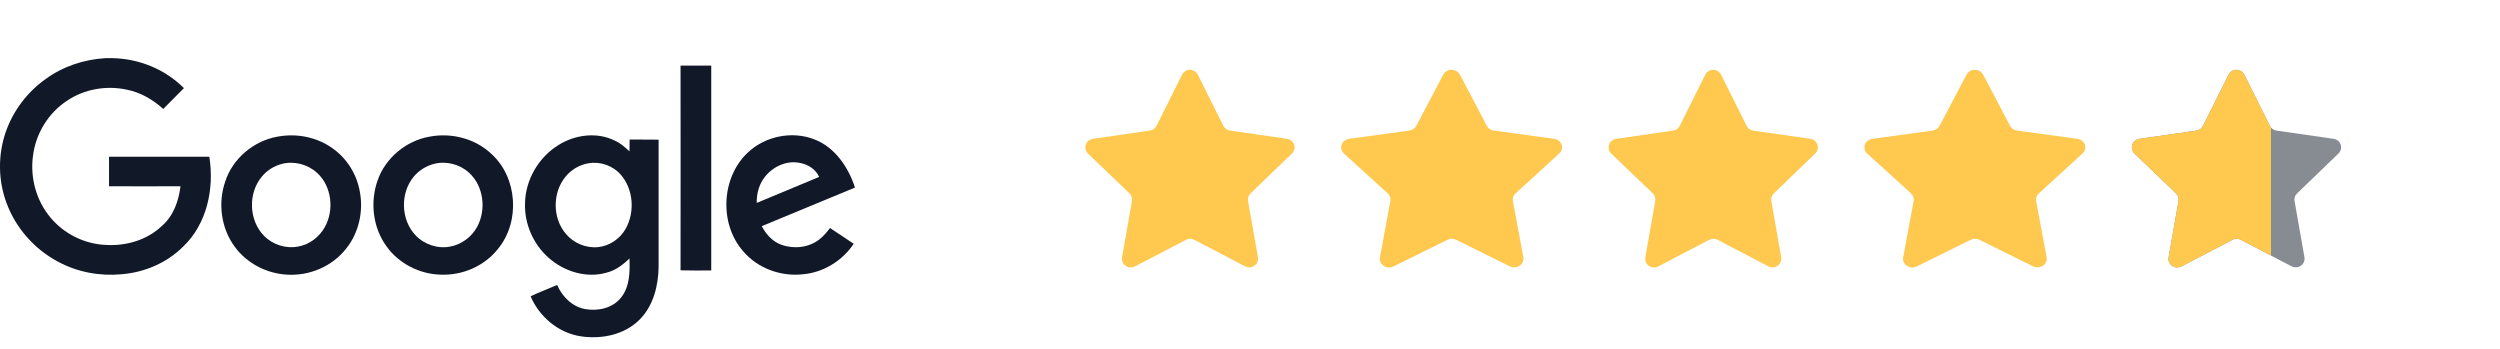
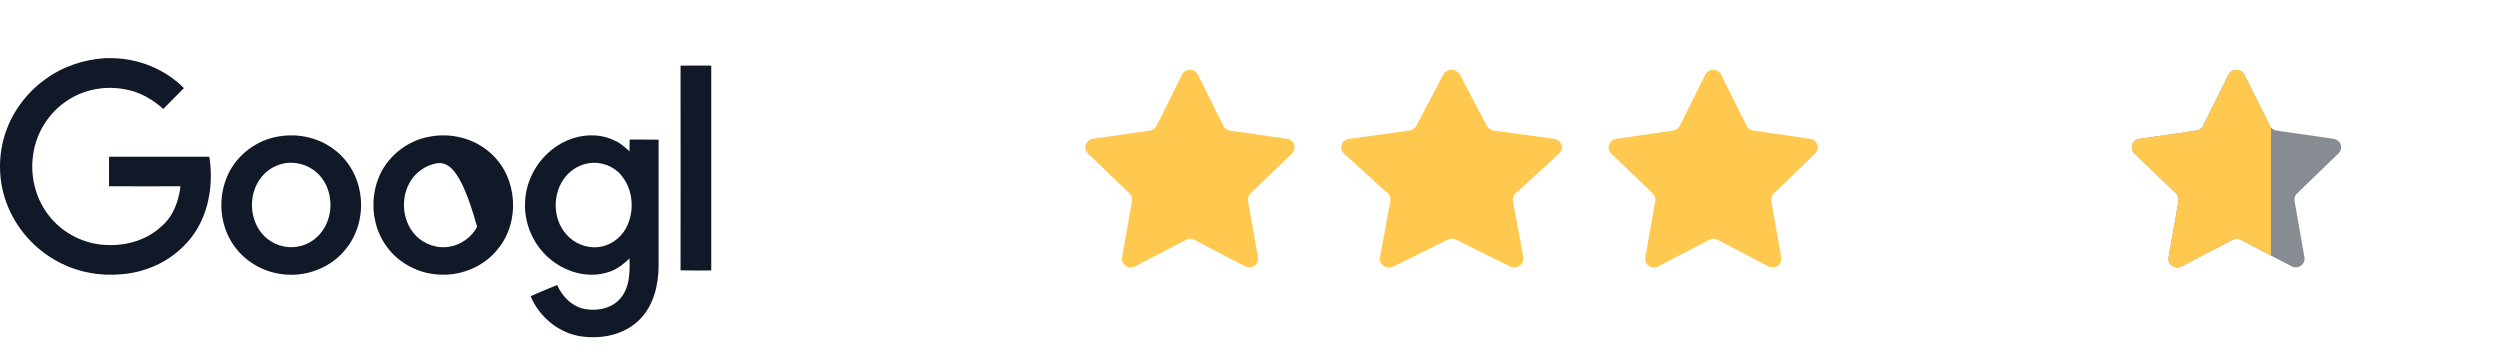
<svg xmlns="http://www.w3.org/2000/svg" width="215" height="30" viewBox="0 0 215 30" fill="none">
  <path d="M9.056 5.002H9.709C11.979 5.052 14.213 5.964 15.816 7.581C15.224 8.185 14.62 8.765 14.04 9.37C13.139 8.555 12.053 7.926 10.869 7.704C9.117 7.334 7.23 7.667 5.762 8.666C4.158 9.715 3.072 11.492 2.838 13.392C2.579 15.267 3.109 17.241 4.33 18.696C5.502 20.115 7.291 21.003 9.142 21.065C10.869 21.164 12.67 20.633 13.929 19.424C14.916 18.573 15.372 17.278 15.52 16.019C13.472 16.019 11.424 16.032 9.376 16.019V13.478H18C18.444 16.204 17.803 19.276 15.73 21.226C14.348 22.607 12.436 23.422 10.487 23.582C8.599 23.767 6.65 23.409 4.972 22.496C2.961 21.423 1.357 19.609 0.568 17.475C-0.173 15.513 -0.185 13.293 0.506 11.319C1.135 9.518 2.344 7.926 3.899 6.816C5.391 5.718 7.205 5.113 9.056 5.002Z" fill="#111827" />
  <path d="M58.527 5.644H61.167V23.261C60.291 23.261 59.403 23.273 58.527 23.249C58.54 17.389 58.527 11.516 58.527 5.644Z" fill="#111827" />
  <path d="M23.872 11.751C25.501 11.442 27.265 11.788 28.61 12.762C29.831 13.626 30.683 14.983 30.942 16.463C31.275 18.178 30.855 20.053 29.745 21.41C28.548 22.928 26.587 23.742 24.674 23.619C22.922 23.52 21.22 22.644 20.184 21.213C19.012 19.634 18.728 17.463 19.369 15.612C20.011 13.626 21.824 12.108 23.872 11.751ZM24.242 14.095C23.576 14.267 22.959 14.65 22.515 15.193C21.319 16.624 21.393 18.955 22.713 20.288C23.465 21.053 24.6 21.41 25.649 21.201C26.624 21.028 27.475 20.374 27.944 19.511C28.758 18.043 28.523 16.019 27.277 14.872C26.476 14.132 25.303 13.823 24.242 14.095Z" fill="#111827" />
-   <path d="M36.95 11.751C38.813 11.393 40.848 11.911 42.242 13.219C44.513 15.254 44.759 19.066 42.822 21.41C41.65 22.891 39.75 23.705 37.875 23.619C36.086 23.569 34.322 22.681 33.261 21.213C32.064 19.597 31.805 17.376 32.484 15.489C33.162 13.564 34.939 12.096 36.95 11.751ZM37.32 14.095C36.654 14.267 36.037 14.65 35.593 15.18C34.408 16.587 34.458 18.881 35.728 20.226C36.481 21.028 37.653 21.423 38.739 21.201C39.701 21.016 40.565 20.374 41.033 19.511C41.835 18.03 41.601 16.007 40.343 14.859C39.541 14.119 38.369 13.823 37.32 14.095Z" fill="#111827" />
+   <path d="M36.95 11.751C38.813 11.393 40.848 11.911 42.242 13.219C44.513 15.254 44.759 19.066 42.822 21.41C41.65 22.891 39.75 23.705 37.875 23.619C36.086 23.569 34.322 22.681 33.261 21.213C32.064 19.597 31.805 17.376 32.484 15.489C33.162 13.564 34.939 12.096 36.95 11.751ZM37.32 14.095C36.654 14.267 36.037 14.65 35.593 15.18C34.408 16.587 34.458 18.881 35.728 20.226C36.481 21.028 37.653 21.423 38.739 21.201C39.701 21.016 40.565 20.374 41.033 19.511C39.541 14.119 38.369 13.823 37.32 14.095Z" fill="#111827" />
  <path d="M48.041 12.466C49.46 11.578 51.347 11.331 52.877 12.096C53.358 12.306 53.753 12.664 54.135 13.021C54.148 12.688 54.135 12.343 54.148 11.997C54.974 12.01 55.801 11.997 56.64 12.01V22.891C56.627 24.532 56.208 26.271 55.024 27.468C53.728 28.788 51.742 29.195 49.953 28.924C48.041 28.64 46.375 27.246 45.635 25.482C46.375 25.124 47.153 24.84 47.917 24.507C48.349 25.519 49.225 26.383 50.323 26.58C51.421 26.777 52.692 26.506 53.407 25.593C54.172 24.655 54.172 23.372 54.135 22.225C53.568 22.78 52.914 23.273 52.124 23.459C50.41 23.94 48.522 23.348 47.202 22.188C45.87 21.028 45.08 19.239 45.154 17.463C45.191 15.452 46.326 13.515 48.041 12.466ZM50.595 14.045C49.842 14.169 49.139 14.588 48.658 15.168C47.498 16.55 47.498 18.758 48.67 20.115C49.336 20.917 50.41 21.361 51.446 21.25C52.42 21.151 53.321 20.535 53.802 19.683C54.617 18.24 54.481 16.278 53.383 15.02C52.704 14.243 51.619 13.86 50.595 14.045Z" fill="#111827" />
-   <path d="M64.338 13.095C65.819 11.713 68.101 11.245 70.001 11.973C71.802 12.651 72.95 14.366 73.53 16.13C70.852 17.241 68.188 18.338 65.51 19.449C65.88 20.152 66.448 20.794 67.213 21.053C68.286 21.435 69.569 21.299 70.47 20.584C70.828 20.312 71.112 19.955 71.383 19.609C72.061 20.066 72.74 20.51 73.419 20.966C72.456 22.41 70.84 23.421 69.1 23.582C67.176 23.816 65.128 23.076 63.882 21.571C61.834 19.202 62.031 15.23 64.338 13.095ZM65.658 15.378C65.239 15.982 65.066 16.722 65.079 17.45C66.868 16.71 68.656 15.97 70.445 15.217C70.149 14.526 69.434 14.107 68.706 13.996C67.534 13.786 66.312 14.415 65.658 15.378Z" fill="#111827" />
  <g clip-path="url(#clip0_19310_168757)">
    <path d="M103.013 6.418L105.207 10.818C105.261 10.928 105.341 11.023 105.44 11.094C105.539 11.166 105.654 11.213 105.775 11.231L110.687 11.938C110.885 11.965 111.065 12.069 111.187 12.227C111.297 12.371 111.35 12.55 111.335 12.73C111.321 12.911 111.239 13.079 111.106 13.202L107.547 16.634C107.458 16.717 107.392 16.822 107.354 16.937C107.317 17.053 107.309 17.176 107.333 17.295L108.185 22.138C108.214 22.332 108.165 22.528 108.049 22.686C107.934 22.843 107.761 22.95 107.567 22.981C107.401 23.006 107.23 22.98 107.079 22.905L102.704 20.62C102.597 20.561 102.476 20.531 102.353 20.531C102.23 20.531 102.109 20.561 102.002 20.62L97.595 22.919C97.418 23.008 97.212 23.026 97.022 22.968C96.832 22.91 96.672 22.78 96.575 22.607C96.499 22.462 96.472 22.296 96.498 22.135L97.351 17.291C97.372 17.172 97.363 17.05 97.326 16.934C97.288 16.819 97.224 16.715 97.137 16.63L93.558 13.199C93.489 13.13 93.434 13.048 93.397 12.958C93.359 12.868 93.34 12.772 93.34 12.674C93.34 12.577 93.359 12.48 93.397 12.39C93.434 12.3 93.489 12.218 93.558 12.149C93.678 12.04 93.827 11.968 93.986 11.939L98.898 11.228C99.019 11.209 99.134 11.162 99.233 11.09C99.332 11.018 99.412 10.924 99.467 10.815L101.659 6.418C101.702 6.33 101.763 6.251 101.838 6.186C101.912 6.121 101.999 6.071 102.093 6.04C102.283 5.977 102.491 5.992 102.67 6.082C102.817 6.155 102.938 6.273 103.013 6.418Z" fill="#FFC84E" />
  </g>
  <g clip-path="url(#clip1_19310_168757)">
    <path d="M125.551 6.418L127.866 10.818C127.924 10.928 128.008 11.023 128.113 11.094C128.217 11.166 128.338 11.213 128.466 11.231L133.65 11.938C133.86 11.965 134.05 12.069 134.178 12.227C134.295 12.371 134.351 12.55 134.335 12.73C134.319 12.911 134.233 13.079 134.093 13.202L130.336 16.634C130.242 16.717 130.172 16.822 130.133 16.937C130.093 17.053 130.085 17.176 130.11 17.295L131.01 22.138C131.04 22.332 130.989 22.528 130.867 22.686C130.745 22.843 130.562 22.95 130.358 22.981C130.182 23.006 130.002 22.98 129.842 22.905L125.225 20.62C125.111 20.561 124.983 20.531 124.854 20.531C124.724 20.531 124.597 20.561 124.483 20.62L119.832 22.919C119.644 23.008 119.427 23.026 119.227 22.968C119.026 22.91 118.857 22.78 118.755 22.607C118.674 22.462 118.646 22.296 118.674 22.135L119.574 17.291C119.596 17.172 119.587 17.05 119.547 16.934C119.508 16.819 119.439 16.715 119.348 16.63L115.57 13.199C115.497 13.13 115.439 13.048 115.4 12.958C115.36 12.868 115.34 12.772 115.34 12.674C115.34 12.577 115.36 12.48 115.4 12.39C115.439 12.3 115.497 12.218 115.57 12.149C115.697 12.04 115.854 11.968 116.022 11.939L121.207 11.228C121.335 11.209 121.456 11.162 121.56 11.09C121.665 11.018 121.749 10.924 121.807 10.815L124.121 6.418C124.167 6.33 124.231 6.251 124.31 6.186C124.388 6.121 124.48 6.071 124.579 6.04C124.78 5.977 124.999 5.992 125.189 6.082C125.344 6.155 125.471 6.273 125.551 6.418Z" fill="#FFC84E" />
  </g>
  <g clip-path="url(#clip2_19310_168757)">
    <path d="M148.013 6.418L150.207 10.818C150.261 10.928 150.341 11.023 150.44 11.094C150.539 11.166 150.654 11.213 150.775 11.231L155.687 11.938C155.885 11.965 156.065 12.069 156.187 12.227C156.297 12.371 156.35 12.55 156.335 12.73C156.321 12.911 156.239 13.079 156.106 13.202L152.547 16.634C152.458 16.717 152.392 16.822 152.354 16.937C152.317 17.053 152.309 17.176 152.333 17.295L153.185 22.138C153.214 22.332 153.165 22.528 153.049 22.686C152.934 22.843 152.761 22.95 152.567 22.981C152.401 23.006 152.23 22.98 152.079 22.905L147.704 20.62C147.597 20.561 147.476 20.531 147.353 20.531C147.23 20.531 147.109 20.561 147.002 20.62L142.595 22.919C142.418 23.008 142.212 23.026 142.022 22.968C141.832 22.91 141.672 22.78 141.575 22.607C141.499 22.462 141.472 22.296 141.498 22.135L142.351 17.291C142.372 17.172 142.363 17.05 142.326 16.934C142.289 16.819 142.224 16.715 142.137 16.63L138.558 13.199C138.489 13.13 138.434 13.048 138.397 12.958C138.359 12.868 138.34 12.772 138.34 12.674C138.34 12.577 138.359 12.48 138.397 12.39C138.434 12.3 138.489 12.218 138.558 12.149C138.678 12.04 138.827 11.968 138.986 11.939L143.899 11.228C144.019 11.209 144.134 11.162 144.233 11.09C144.332 11.018 144.412 10.924 144.467 10.815L146.659 6.418C146.702 6.33 146.763 6.251 146.838 6.186C146.912 6.121 146.999 6.071 147.093 6.04C147.283 5.977 147.491 5.992 147.67 6.082C147.817 6.155 147.938 6.273 148.013 6.418Z" fill="#FFC84E" />
  </g>
  <g clip-path="url(#clip3_19310_168757)">
    <path d="M170.551 6.418L172.866 10.818C172.924 10.928 173.008 11.023 173.113 11.094C173.217 11.166 173.338 11.213 173.466 11.231L178.65 11.938C178.86 11.965 179.05 12.069 179.178 12.227C179.295 12.371 179.351 12.55 179.335 12.73C179.319 12.911 179.233 13.079 179.093 13.202L175.336 16.634C175.242 16.717 175.172 16.822 175.133 16.937C175.093 17.053 175.085 17.176 175.11 17.295L176.01 22.138C176.04 22.332 175.989 22.528 175.867 22.686C175.745 22.843 175.562 22.95 175.358 22.981C175.182 23.006 175.002 22.98 174.842 22.905L170.225 20.62C170.111 20.561 169.983 20.531 169.854 20.531C169.724 20.531 169.597 20.561 169.483 20.62L164.832 22.919C164.644 23.008 164.427 23.026 164.227 22.968C164.026 22.91 163.857 22.78 163.755 22.607C163.674 22.462 163.646 22.296 163.674 22.135L164.574 17.291C164.596 17.172 164.587 17.05 164.547 16.934C164.508 16.819 164.439 16.715 164.348 16.63L160.57 13.199C160.497 13.13 160.439 13.048 160.4 12.958C160.36 12.868 160.34 12.772 160.34 12.674C160.34 12.577 160.36 12.48 160.4 12.39C160.439 12.3 160.497 12.218 160.57 12.149C160.697 12.04 160.854 11.968 161.022 11.939L166.207 11.228C166.335 11.209 166.456 11.162 166.56 11.09C166.665 11.018 166.749 10.924 166.807 10.815L169.121 6.418C169.167 6.33 169.231 6.251 169.31 6.186C169.388 6.121 169.48 6.071 169.579 6.04C169.78 5.977 169.999 5.992 170.189 6.082C170.344 6.155 170.471 6.273 170.551 6.418Z" fill="#FFC84E" />
  </g>
  <g clip-path="url(#clip4_19310_168757)">
    <path opacity="0.5" d="M193.013 6.418L195.207 10.818C195.261 10.928 195.341 11.023 195.44 11.094C195.539 11.166 195.654 11.213 195.775 11.231L200.687 11.938C200.885 11.965 201.065 12.069 201.187 12.227C201.297 12.371 201.35 12.55 201.335 12.73C201.321 12.911 201.239 13.079 201.106 13.202L197.547 16.634C197.458 16.717 197.392 16.822 197.354 16.937C197.317 17.053 197.309 17.176 197.333 17.295L198.185 22.138C198.214 22.332 198.165 22.528 198.049 22.686C197.934 22.843 197.761 22.95 197.567 22.981C197.401 23.006 197.23 22.98 197.079 22.905L192.704 20.62C192.597 20.561 192.476 20.531 192.353 20.531C192.23 20.531 192.109 20.561 192.002 20.62L187.595 22.919C187.418 23.008 187.212 23.026 187.022 22.968C186.832 22.91 186.672 22.78 186.575 22.607C186.499 22.462 186.472 22.296 186.498 22.135L187.351 17.291C187.372 17.172 187.363 17.05 187.326 16.934C187.289 16.819 187.224 16.715 187.137 16.63L183.558 13.199C183.489 13.13 183.434 13.048 183.397 12.958C183.359 12.868 183.34 12.772 183.34 12.674C183.34 12.577 183.359 12.48 183.397 12.39C183.434 12.3 183.489 12.218 183.558 12.149C183.678 12.04 183.827 11.968 183.986 11.939L188.899 11.228C189.019 11.209 189.134 11.162 189.233 11.09C189.332 11.018 189.412 10.924 189.467 10.815L191.659 6.418C191.702 6.33 191.763 6.251 191.838 6.186C191.912 6.121 191.999 6.071 192.093 6.04C192.283 5.977 192.491 5.992 192.67 6.082C192.817 6.155 192.938 6.273 193.013 6.418Z" fill="#111827" />
    <g clip-path="url(#clip5_19310_168757)">
      <path d="M193.013 6.418L195.207 10.818C195.261 10.928 195.341 11.023 195.44 11.094C195.539 11.166 195.654 11.213 195.775 11.231L200.687 11.938C200.885 11.965 201.065 12.069 201.187 12.227C201.297 12.371 201.35 12.55 201.335 12.73C201.321 12.911 201.239 13.079 201.106 13.202L197.547 16.634C197.458 16.717 197.392 16.822 197.354 16.937C197.317 17.053 197.309 17.176 197.333 17.295L198.185 22.138C198.214 22.332 198.165 22.528 198.049 22.686C197.934 22.843 197.761 22.95 197.567 22.981C197.401 23.006 197.23 22.98 197.079 22.905L192.704 20.62C192.597 20.561 192.476 20.531 192.353 20.531C192.23 20.531 192.109 20.561 192.002 20.62L187.595 22.919C187.418 23.008 187.212 23.026 187.022 22.968C186.832 22.91 186.672 22.78 186.575 22.607C186.499 22.462 186.472 22.296 186.498 22.135L187.351 17.291C187.372 17.172 187.363 17.05 187.326 16.934C187.289 16.819 187.224 16.715 187.137 16.63L183.558 13.199C183.489 13.13 183.434 13.048 183.397 12.958C183.359 12.868 183.34 12.772 183.34 12.674C183.34 12.577 183.359 12.48 183.397 12.39C183.434 12.3 183.489 12.218 183.558 12.149C183.678 12.04 183.827 11.968 183.986 11.939L188.899 11.228C189.019 11.209 189.134 11.162 189.233 11.09C189.332 11.018 189.412 10.924 189.467 10.815L191.659 6.418C191.702 6.33 191.763 6.251 191.838 6.186C191.912 6.121 191.999 6.071 192.093 6.04C192.283 5.977 192.491 5.992 192.67 6.082C192.817 6.155 192.938 6.273 193.013 6.418Z" fill="#FFC84E" />
    </g>
  </g>
  <defs>
    <clipPath id="clip0_19310_168757">
      <rect width="18" height="17" fill="white" transform="translate(93.338 6.001)" />
    </clipPath>
    <clipPath id="clip1_19310_168757">
      <rect width="19" height="17" fill="white" transform="translate(115.338 6.001)" />
    </clipPath>
    <clipPath id="clip2_19310_168757">
      <rect width="18" height="17" fill="white" transform="translate(138.338 6.001)" />
    </clipPath>
    <clipPath id="clip3_19310_168757">
-       <rect width="19" height="17" fill="white" transform="translate(160.338 6.001)" />
-     </clipPath>
+       </clipPath>
    <clipPath id="clip4_19310_168757">
      <rect width="18" height="17" fill="white" transform="translate(183.338 6.001)" />
    </clipPath>
    <clipPath id="clip5_19310_168757">
      <rect width="13" height="18" fill="white" transform="translate(182.305 6)" />
    </clipPath>
  </defs>
</svg>